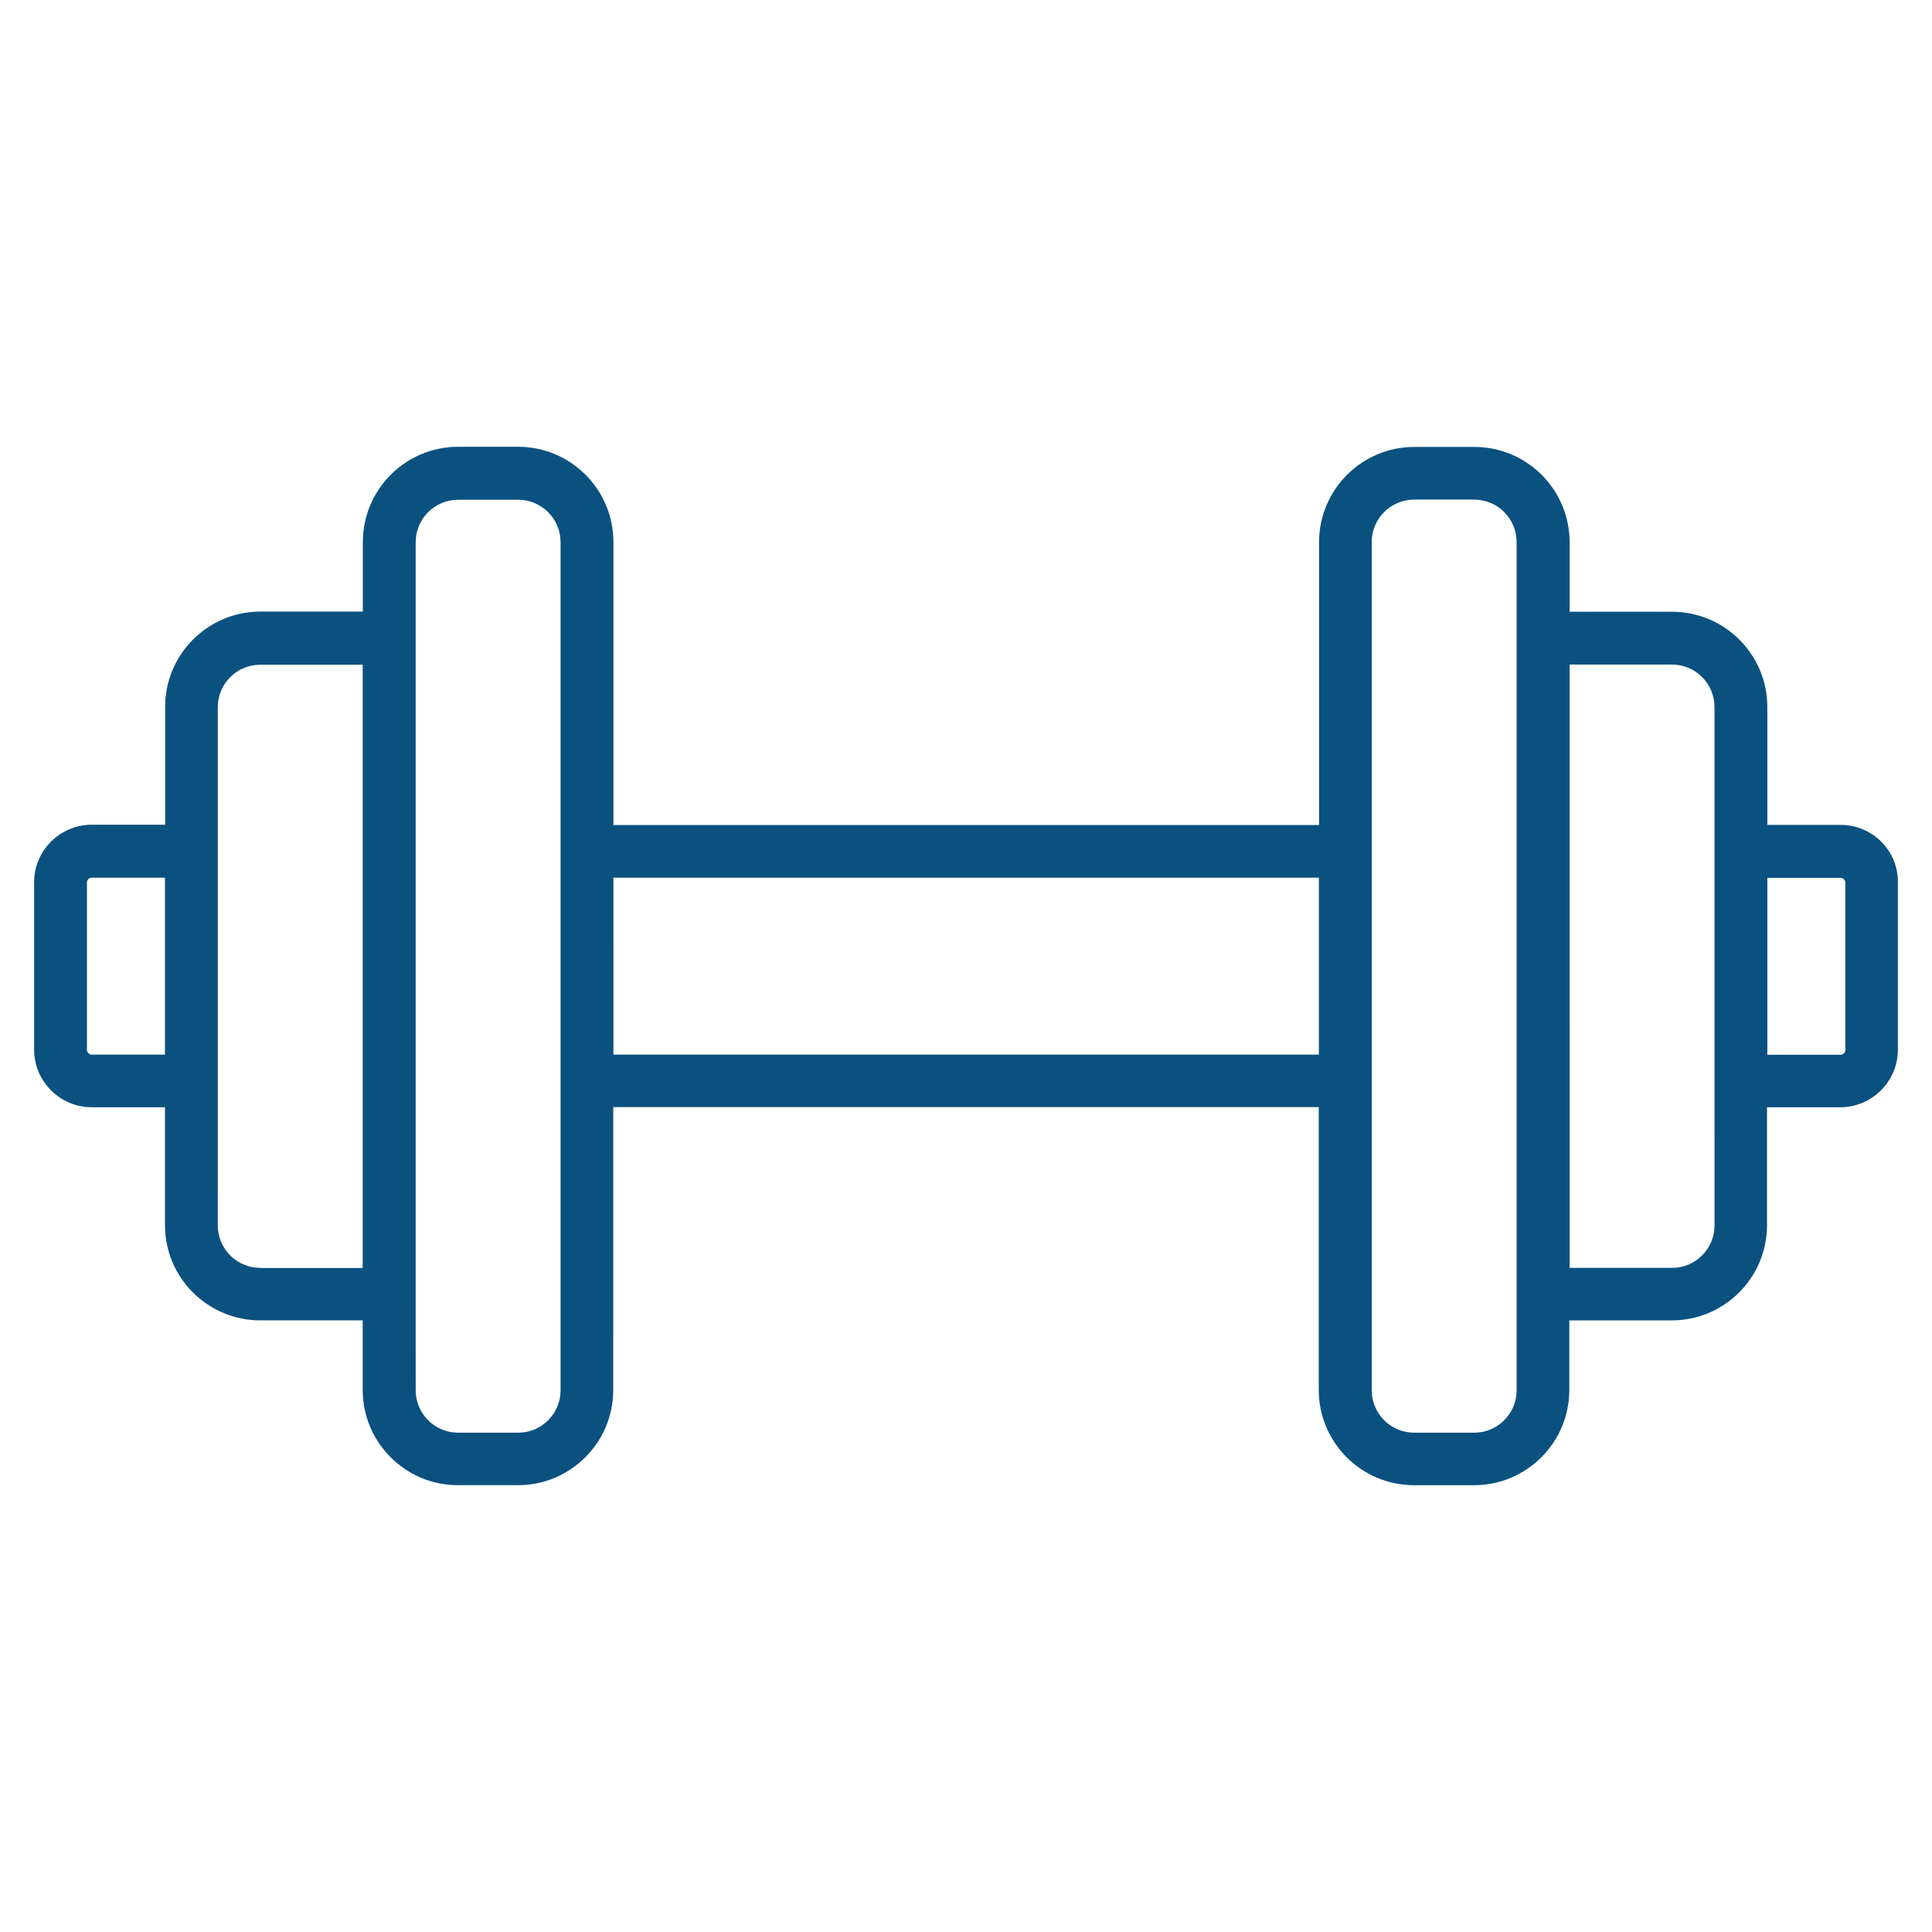
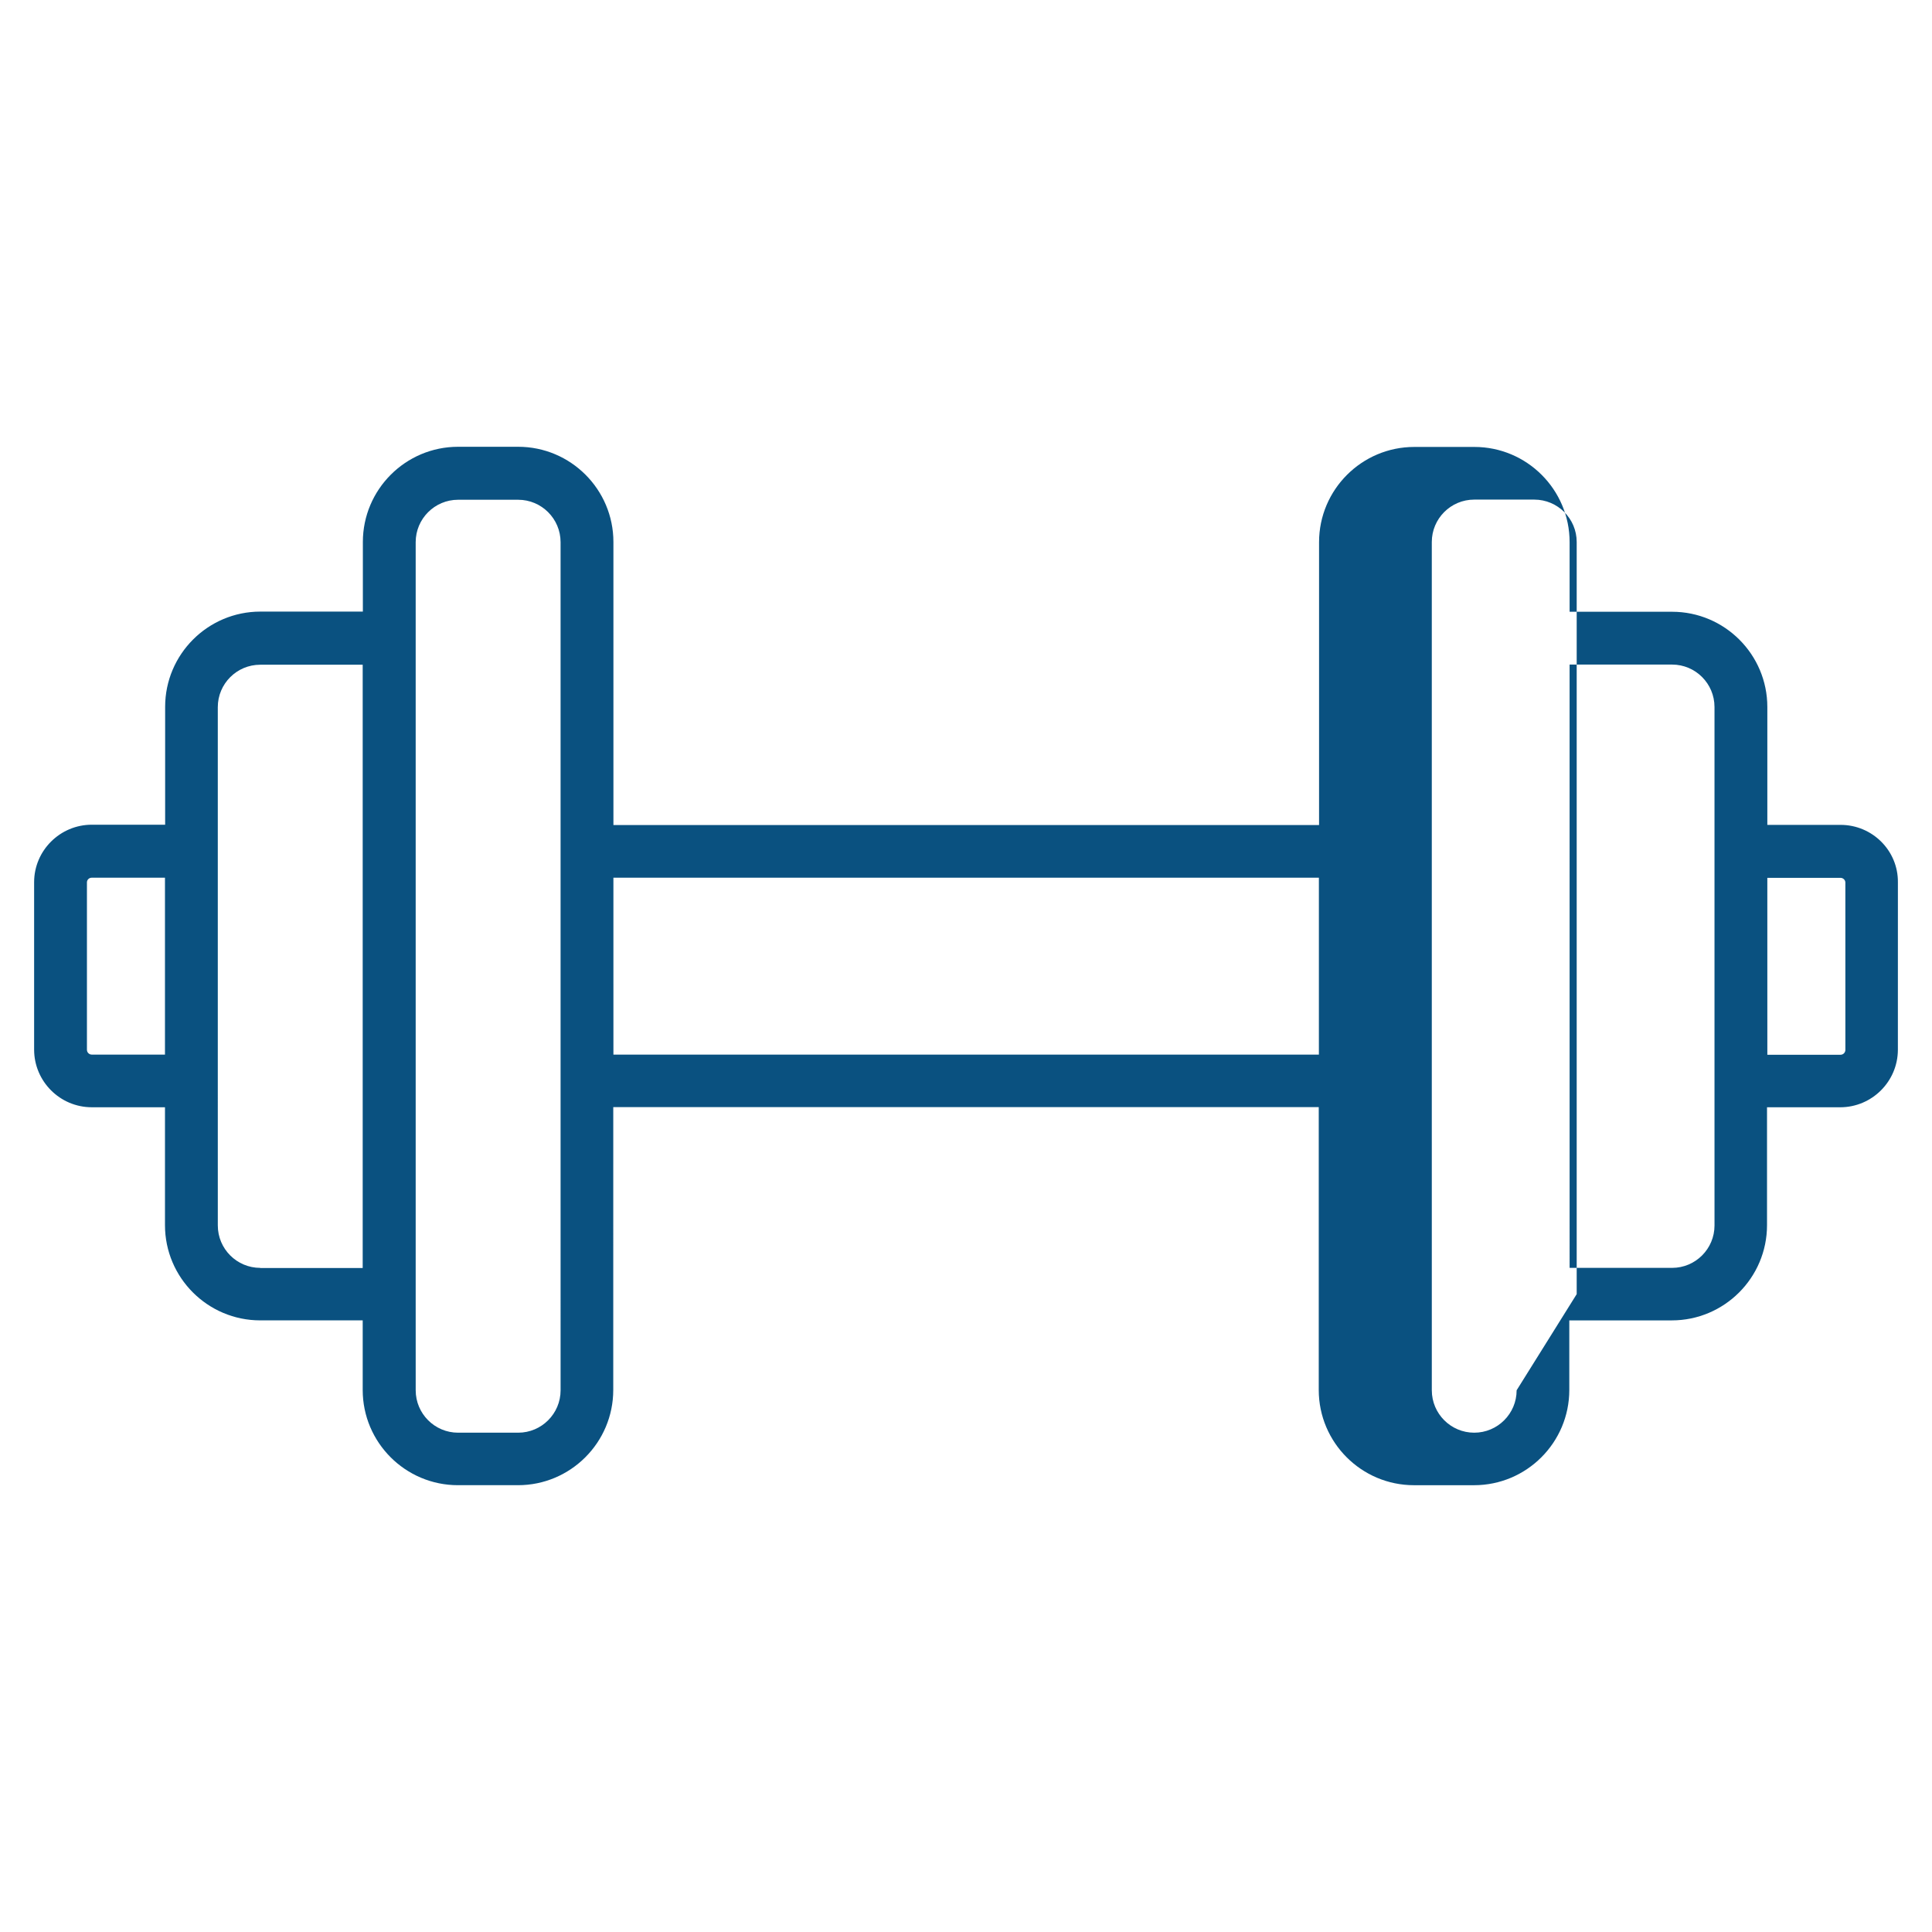
<svg xmlns="http://www.w3.org/2000/svg" width="512pt" height="512pt" version="1.1" viewBox="0 0 512 512">
-   <path d="m487.76 218.6h-19.398v-31.238c0-13.922-11.32-25.238-25.238-25.238h-27.16v-18.441c0-13.922-11.32-25.238-25.238-25.238h-15.922c-13.922 0-25.238 11.32-25.238 25.238v74.961h-187l-0.004-75.004c0-13.922-11.32-25.238-25.238-25.238h-15.922c-13.922 0-25.238 11.32-25.238 25.238v18.441h-27.16c-13.922 0-25.238 11.32-25.238 25.238v31.238h-19.441c-8.398 0-15.281 6.84-15.281 15.238v44.359c0 8.398 6.84 15.281 15.281 15.281h19.398v31.238c0 13.922 11.32 25.238 25.238 25.238h27.16v18.441c0 13.922 11.32 25.238 25.238 25.238h15.922c13.922 0 25.238-11.32 25.238-25.238l0.004-74.957h186.96v74.961c0 13.922 11.32 25.238 25.238 25.238h15.922c13.922 0 25.238-11.32 25.238-25.238v-18.441h27.16c13.922 0 25.238-11.32 25.238-25.238v-31.238h19.398c8.398 0 15.281-6.84 15.281-15.281l0.004-44.359c0.078-8.359-6.762-15.199-15.199-15.199zm-463.44 60.879c-0.68 0-1.281-0.559-1.281-1.281v-44.359c0-0.68 0.559-1.238 1.281-1.238h19.398v46.879zm44.641 56.52c-6.199 0-11.238-5.039-11.238-11.238l-0.004-38.242v-99.121c0-6.199 5.039-11.238 11.238-11.238h27.16v159.88h-27.16zm79.602 32.441c0 6.199-5.039 11.238-11.238 11.238h-15.922c-6.199 0-11.238-5.039-11.238-11.238l-0.004-25.441v-199.32c0-6.199 5.039-11.238 11.238-11.238h15.922c6.199 0 11.238 5.039 11.238 11.238v142.84zm14-88.961-0.004-46.879h186.96v46.879zm239.36 88.961c0 6.199-5.039 11.238-11.238 11.238h-15.922c-6.199 0-11.238-5.039-11.238-11.238l-0.004-81.961v-142.84c0-6.199 5.039-11.238 11.238-11.238h15.922c6.199 0 11.238 5.039 11.238 11.238v199.32zm52.441-43.68c0 6.199-5.039 11.238-11.238 11.238h-27.16l-0.004-159.88h27.16c6.199 0 11.238 5.039 11.238 11.238v99.117zm34.68-46.52c0 0.68-0.559 1.281-1.281 1.281h-19.398l-0.004-46.883h19.398c0.68 0 1.281 0.559 1.281 1.238z" fill="#0a5180" />
+   <path d="m487.76 218.6h-19.398v-31.238c0-13.922-11.32-25.238-25.238-25.238h-27.16v-18.441c0-13.922-11.32-25.238-25.238-25.238h-15.922c-13.922 0-25.238 11.32-25.238 25.238v74.961h-187l-0.004-75.004c0-13.922-11.32-25.238-25.238-25.238h-15.922c-13.922 0-25.238 11.32-25.238 25.238v18.441h-27.16c-13.922 0-25.238 11.32-25.238 25.238v31.238h-19.441c-8.398 0-15.281 6.84-15.281 15.238v44.359c0 8.398 6.84 15.281 15.281 15.281h19.398v31.238c0 13.922 11.32 25.238 25.238 25.238h27.16v18.441c0 13.922 11.32 25.238 25.238 25.238h15.922c13.922 0 25.238-11.32 25.238-25.238l0.004-74.957h186.96v74.961c0 13.922 11.32 25.238 25.238 25.238h15.922c13.922 0 25.238-11.32 25.238-25.238v-18.441h27.16c13.922 0 25.238-11.32 25.238-25.238v-31.238h19.398c8.398 0 15.281-6.84 15.281-15.281l0.004-44.359c0.078-8.359-6.762-15.199-15.199-15.199zm-463.44 60.879c-0.68 0-1.281-0.559-1.281-1.281v-44.359c0-0.68 0.559-1.238 1.281-1.238h19.398v46.879zm44.641 56.52c-6.199 0-11.238-5.039-11.238-11.238l-0.004-38.242v-99.121c0-6.199 5.039-11.238 11.238-11.238h27.16v159.88h-27.16zm79.602 32.441c0 6.199-5.039 11.238-11.238 11.238h-15.922c-6.199 0-11.238-5.039-11.238-11.238l-0.004-25.441v-199.32c0-6.199 5.039-11.238 11.238-11.238h15.922c6.199 0 11.238 5.039 11.238 11.238v142.84zm14-88.961-0.004-46.879h186.96v46.879zm239.36 88.961c0 6.199-5.039 11.238-11.238 11.238c-6.199 0-11.238-5.039-11.238-11.238l-0.004-81.961v-142.84c0-6.199 5.039-11.238 11.238-11.238h15.922c6.199 0 11.238 5.039 11.238 11.238v199.32zm52.441-43.68c0 6.199-5.039 11.238-11.238 11.238h-27.16l-0.004-159.88h27.16c6.199 0 11.238 5.039 11.238 11.238v99.117zm34.68-46.52c0 0.68-0.559 1.281-1.281 1.281h-19.398l-0.004-46.883h19.398c0.68 0 1.281 0.559 1.281 1.238z" fill="#0a5180" />
</svg>